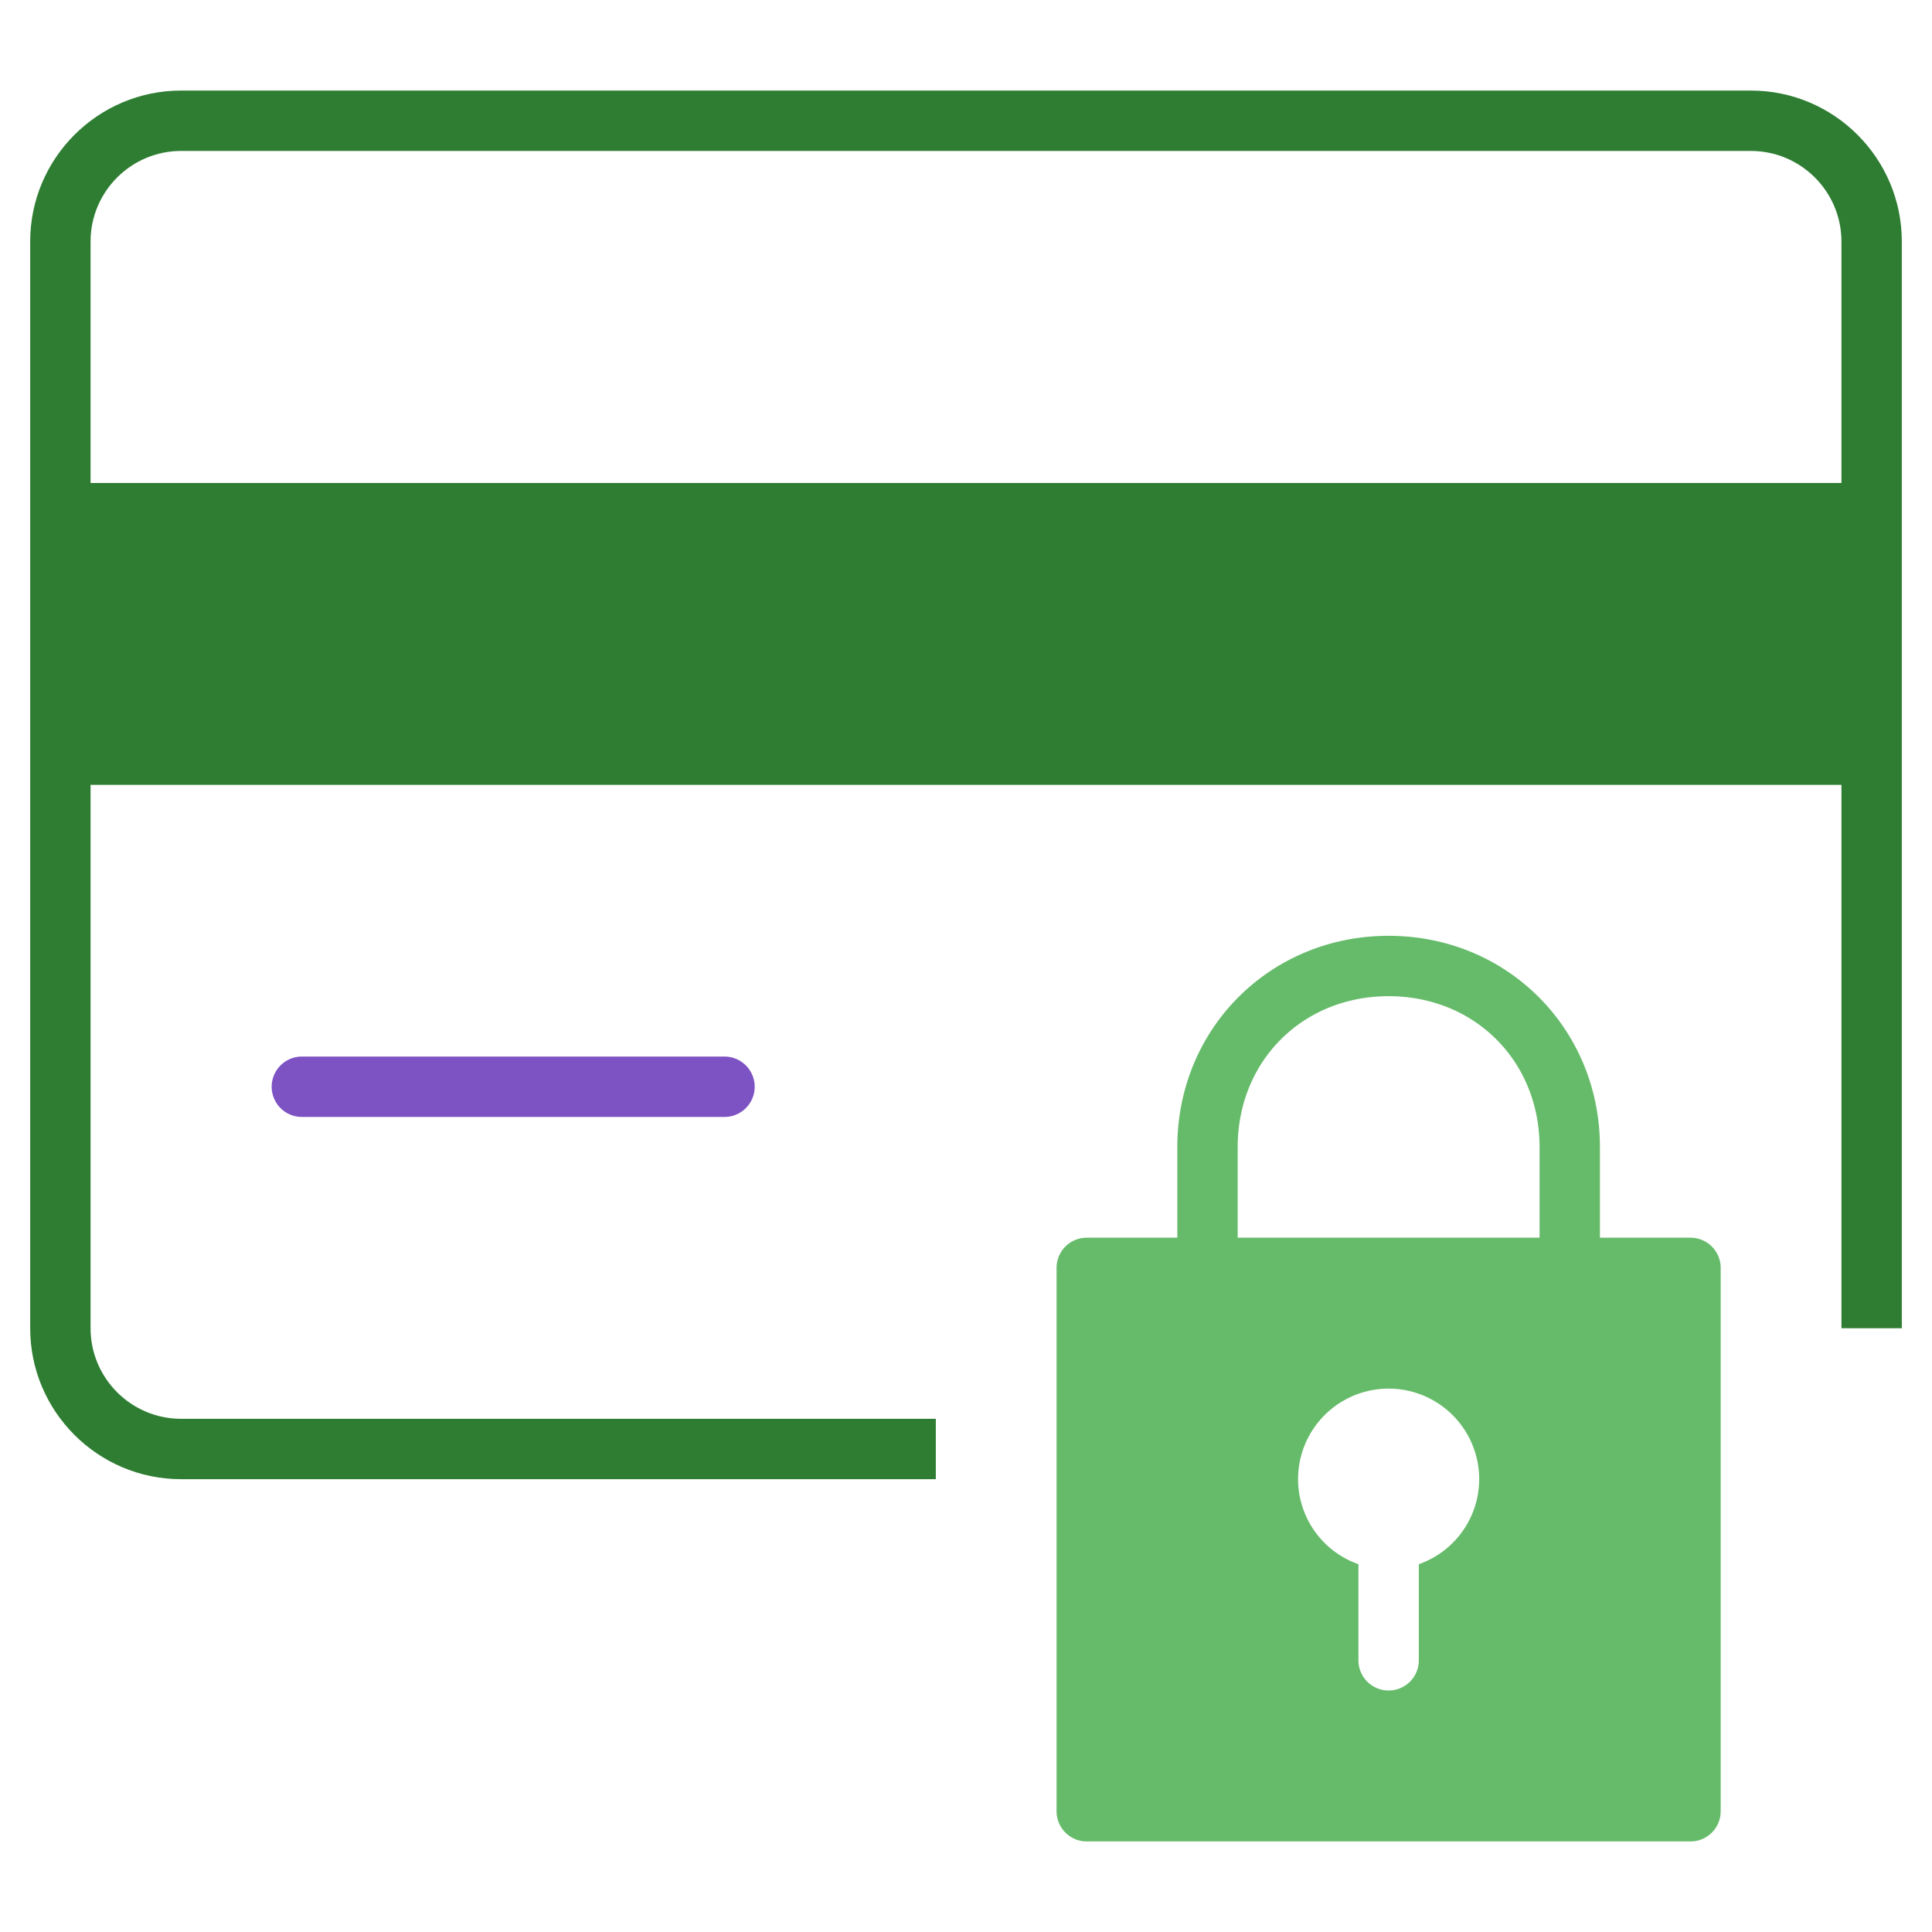
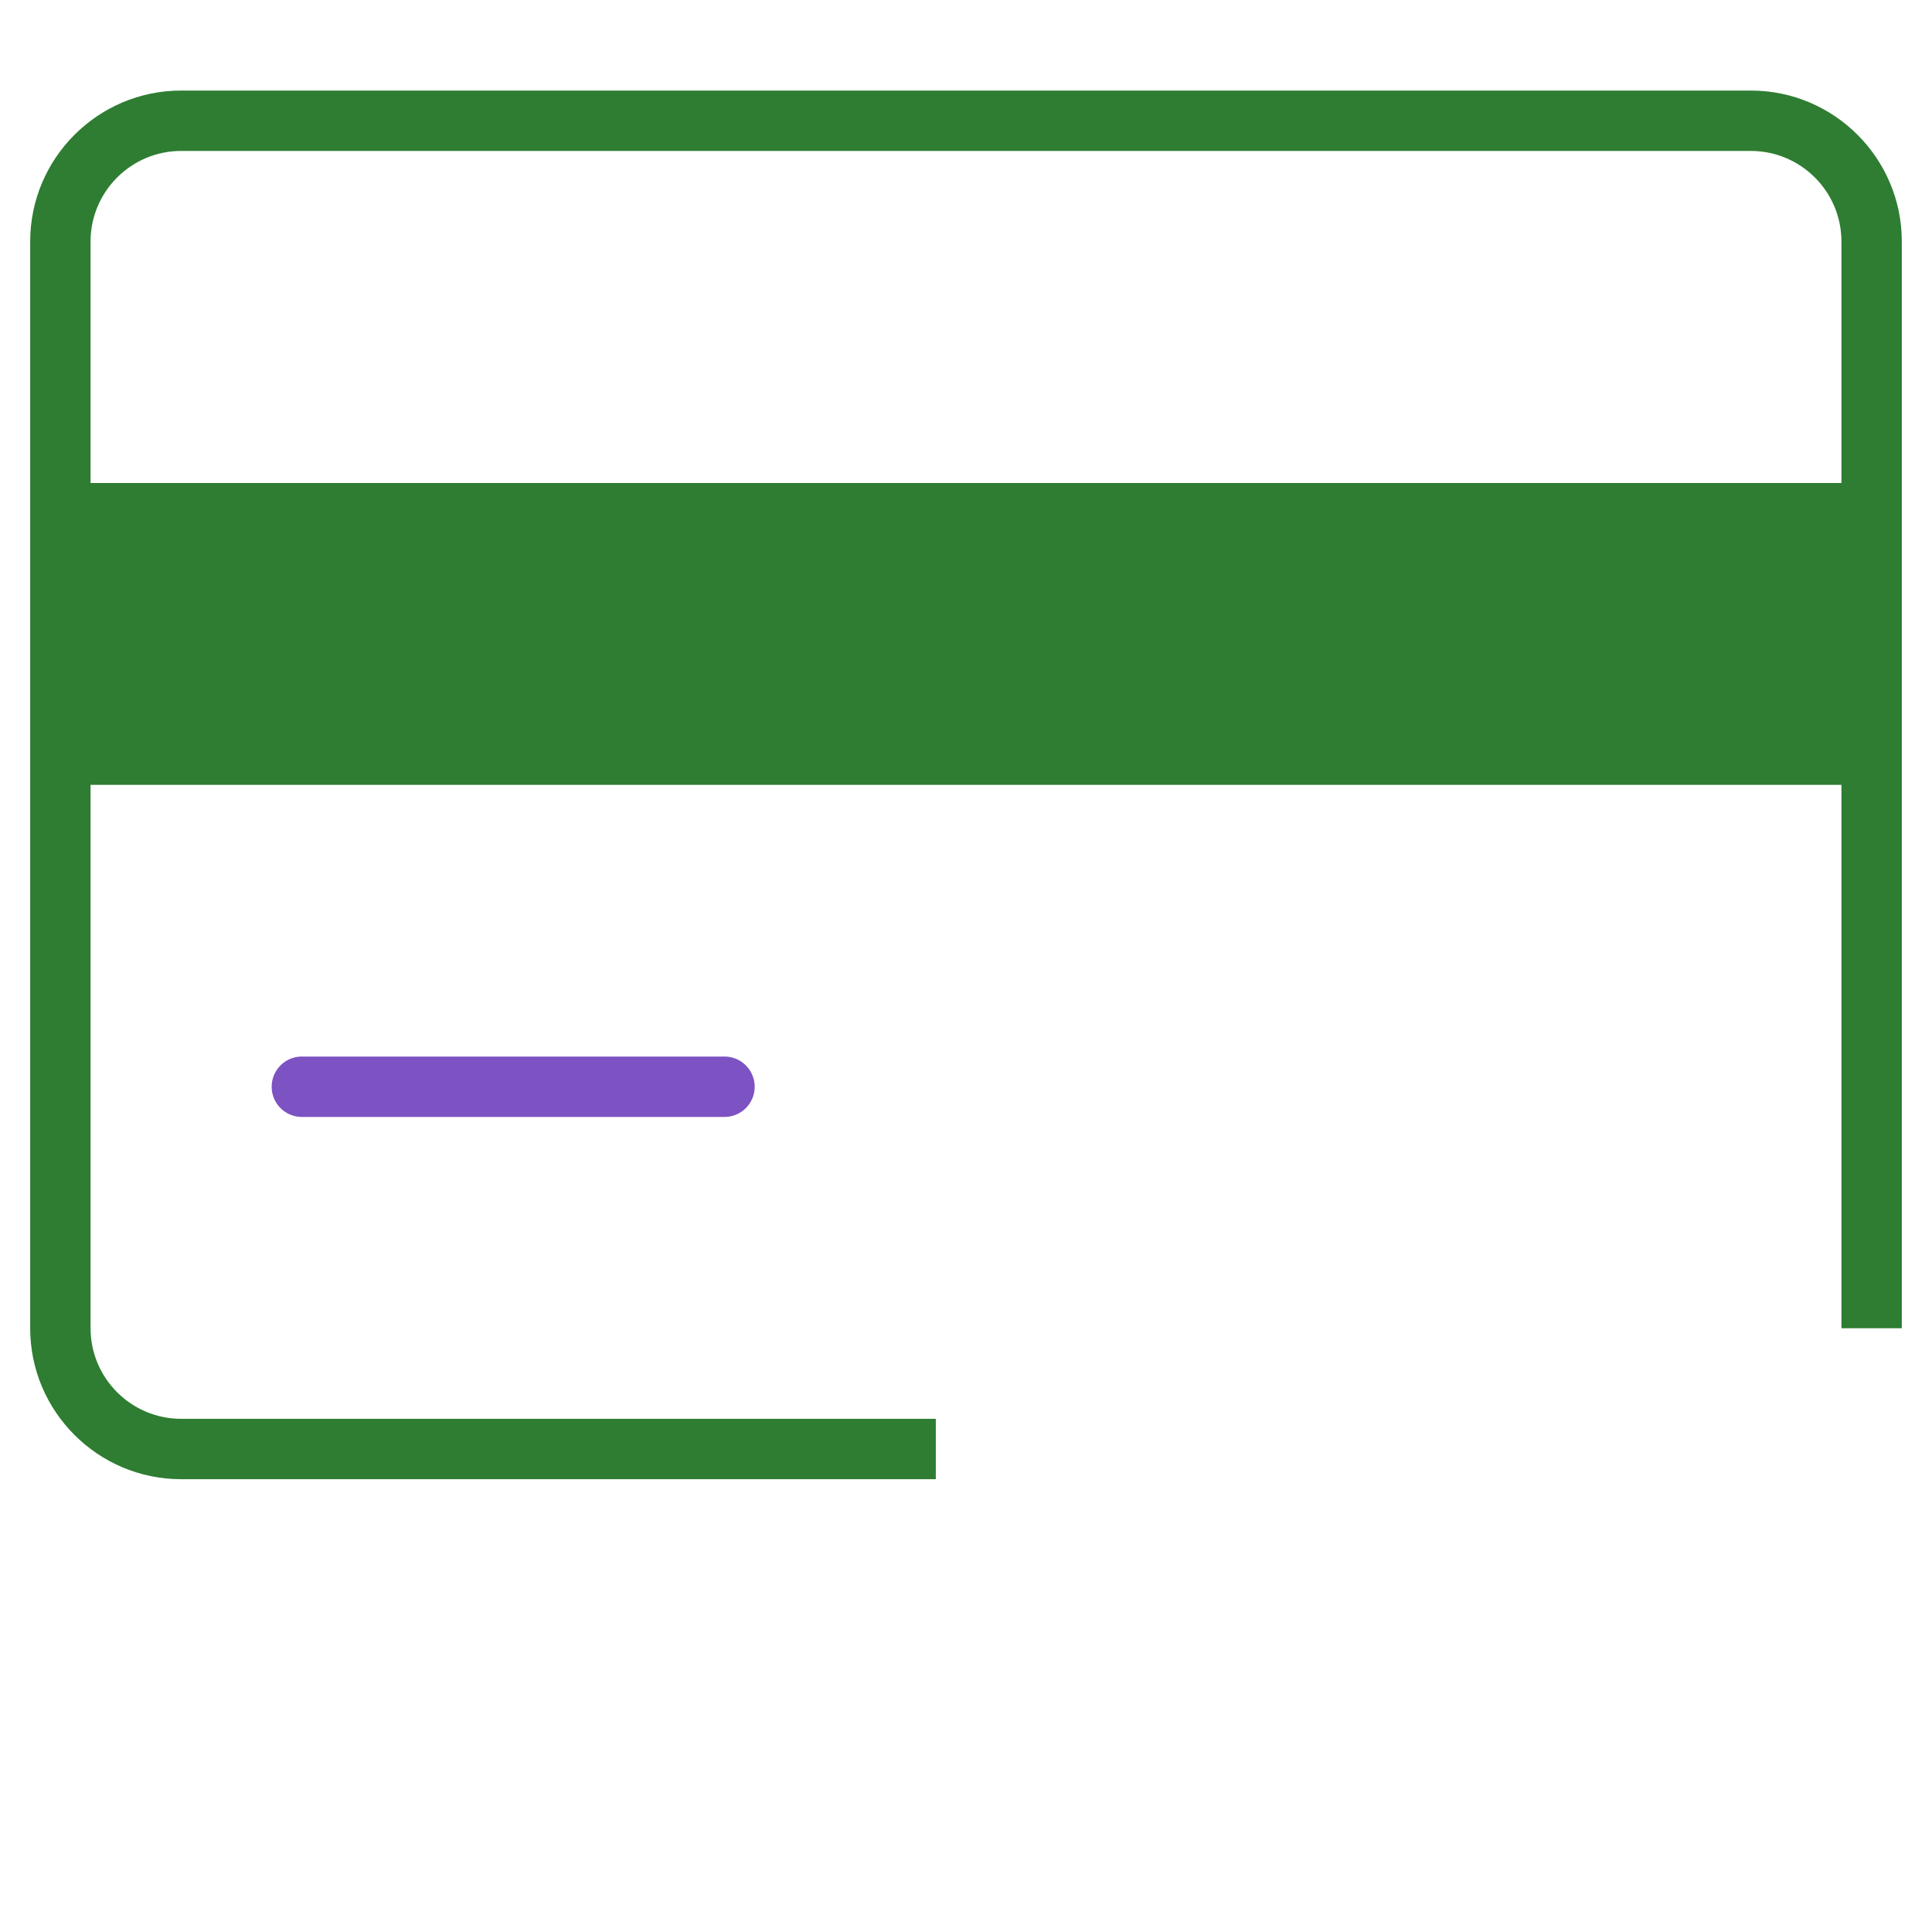
<svg xmlns="http://www.w3.org/2000/svg" width="64" height="64">
  <path fill="#7d52c2" d="M10 35a1 1 0 1 0 0 2h14a1 1 0 1 0 0-2H10z" />
  <path fill="#2e7d32" d="M58 3H6C3.243 3 1 5.243 1 8v36c0 2.757 2.243 5 5 5h25v-2H6c-1.654 0-3-1.346-3-3V26h58v18h2V8c0-2.757-2.243-5-5-5zm3 13H3V8c0-1.654 1.346-3 3-3h52c1.654 0 3 1.346 3 3v8z" />
-   <path data-color="color-2" fill="#66bb6a" d="M56 41h-3v-3c0-3.925-3.075-7-7-7s-7 3.075-7 7v3h-3a1 1 0 0 0-1 1v18a1 1 0 0 0 1 1h20a1 1 0 0 0 1-1V42a1 1 0 0 0-1-1zm-9 10.816V55a1 1 0 0 1-2 0v-3.184A2.99 2.99 0 0 1 43 49a3 3 0 1 1 6 0 2.99 2.99 0 0 1-2 2.816zM51 41H41v-3c0-2.851 2.149-5 5-5s5 2.149 5 5v3z" />
</svg>